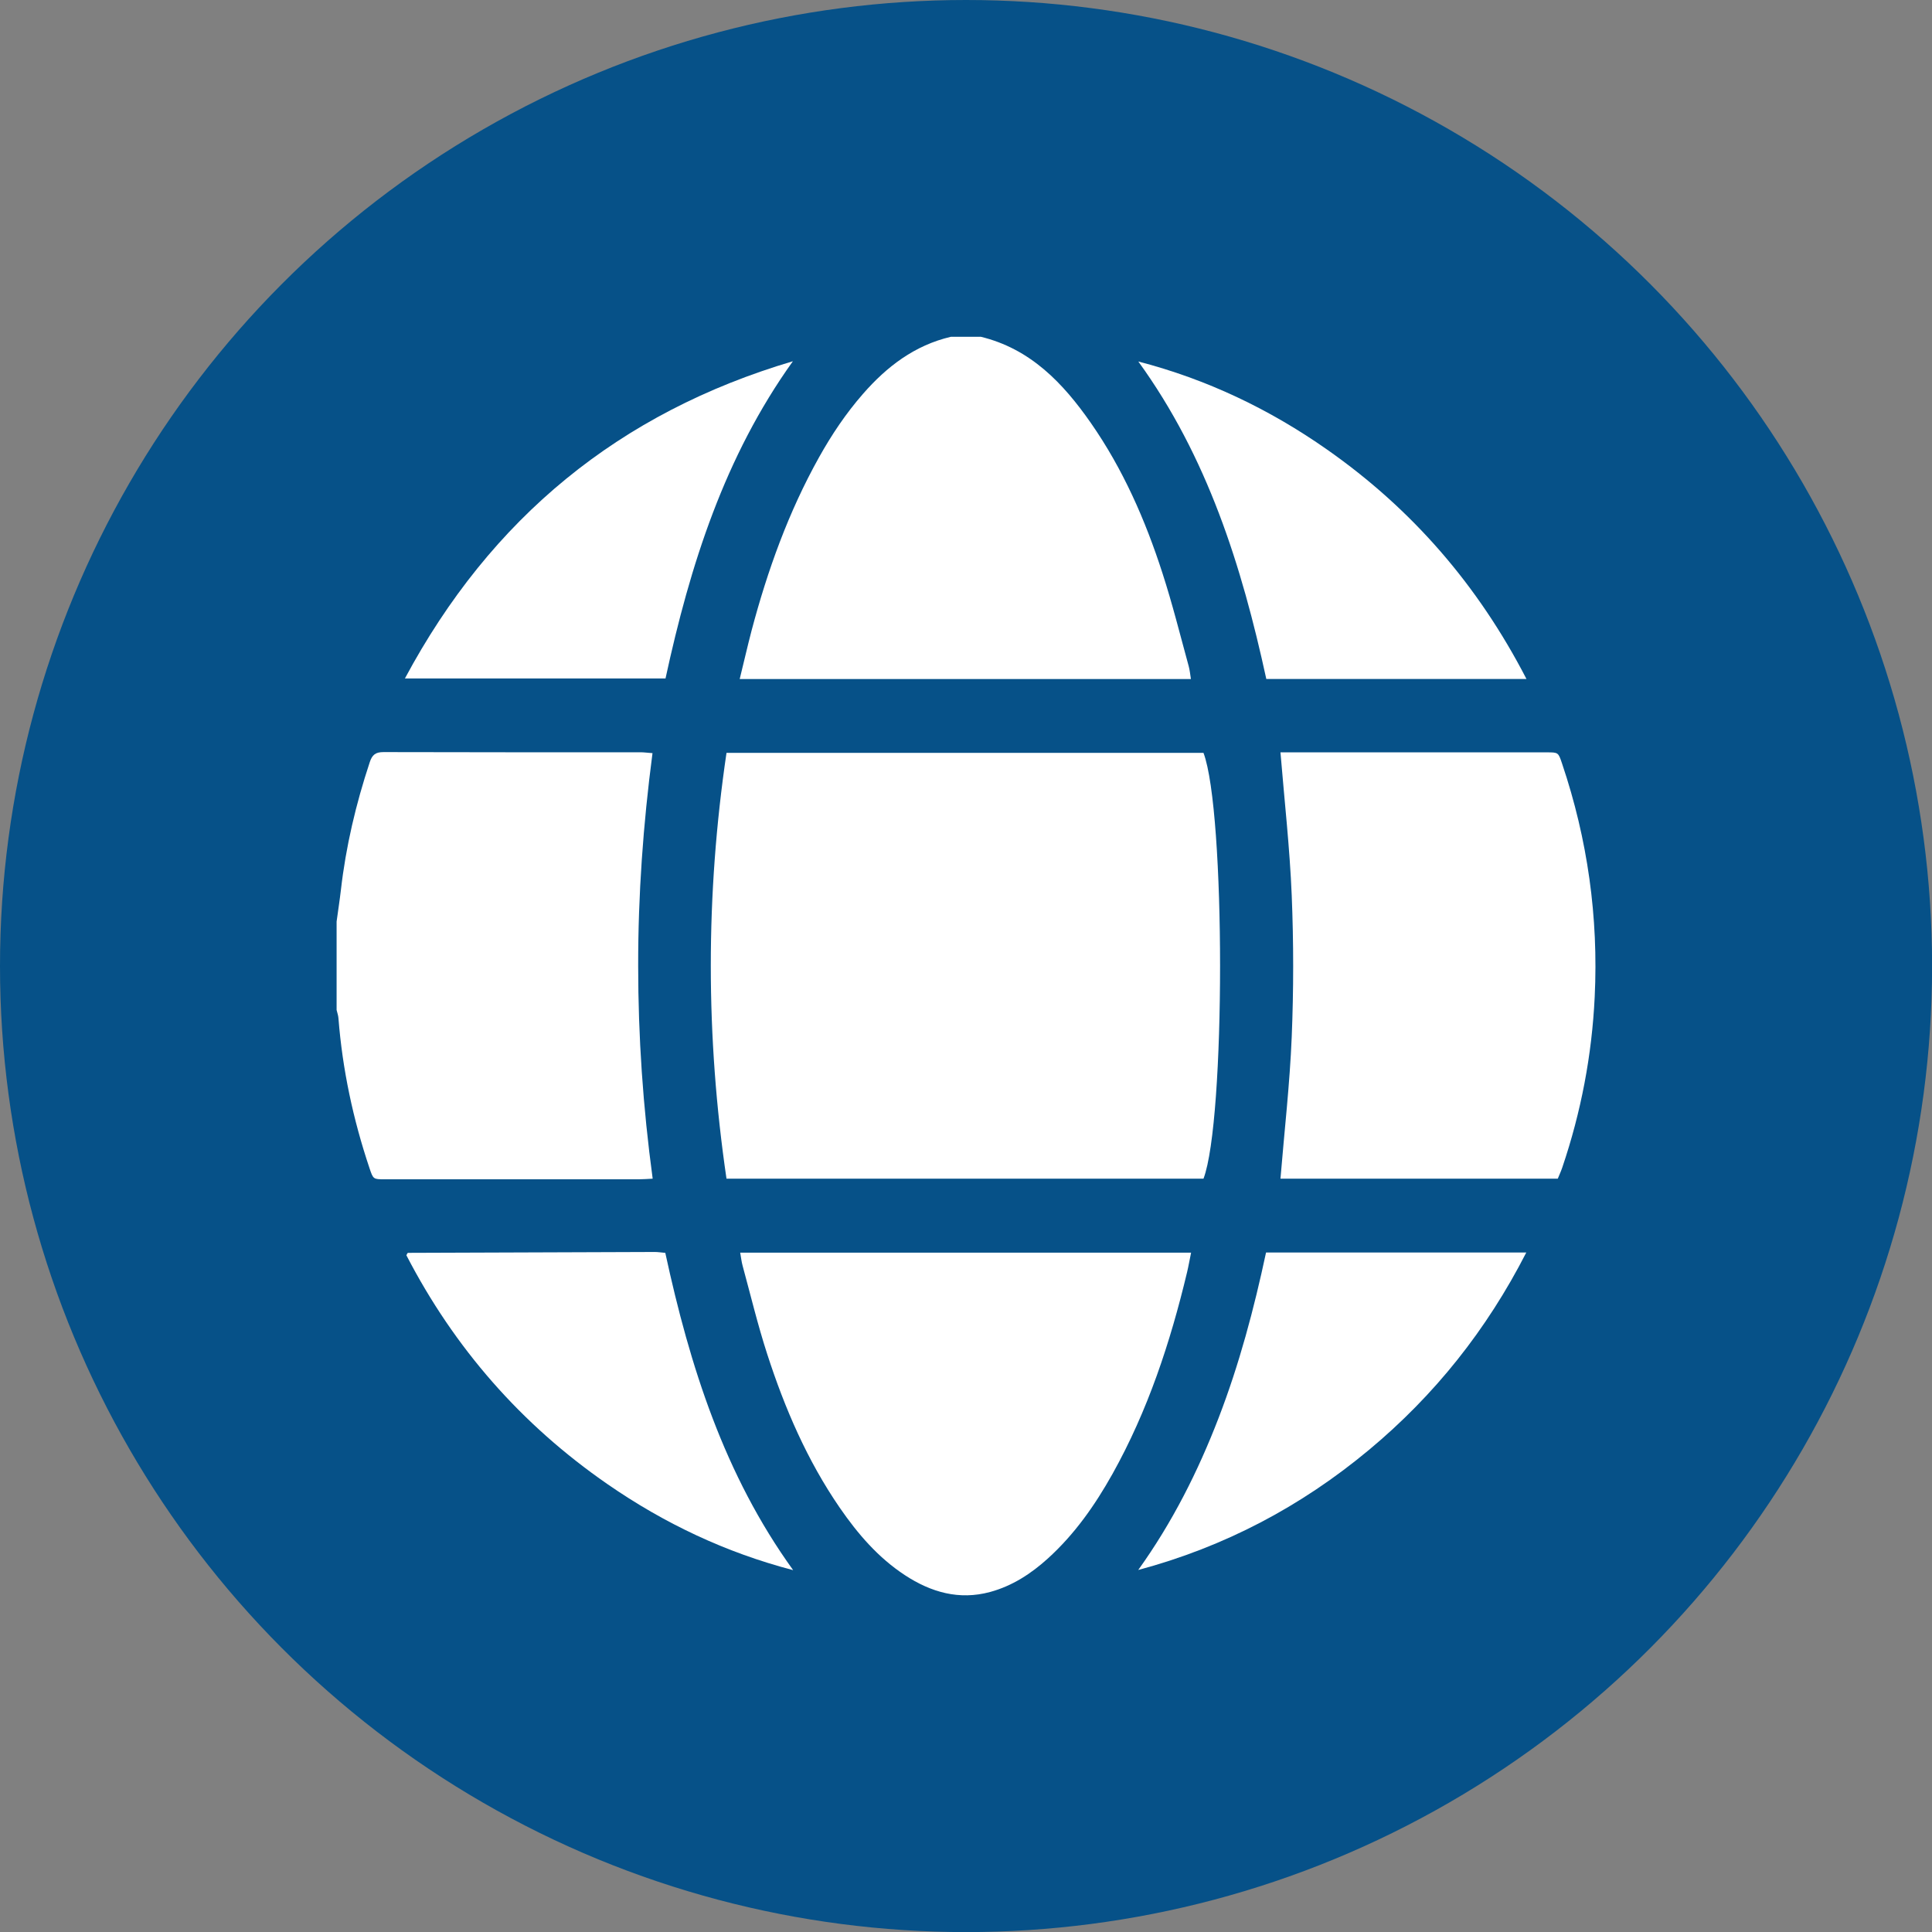
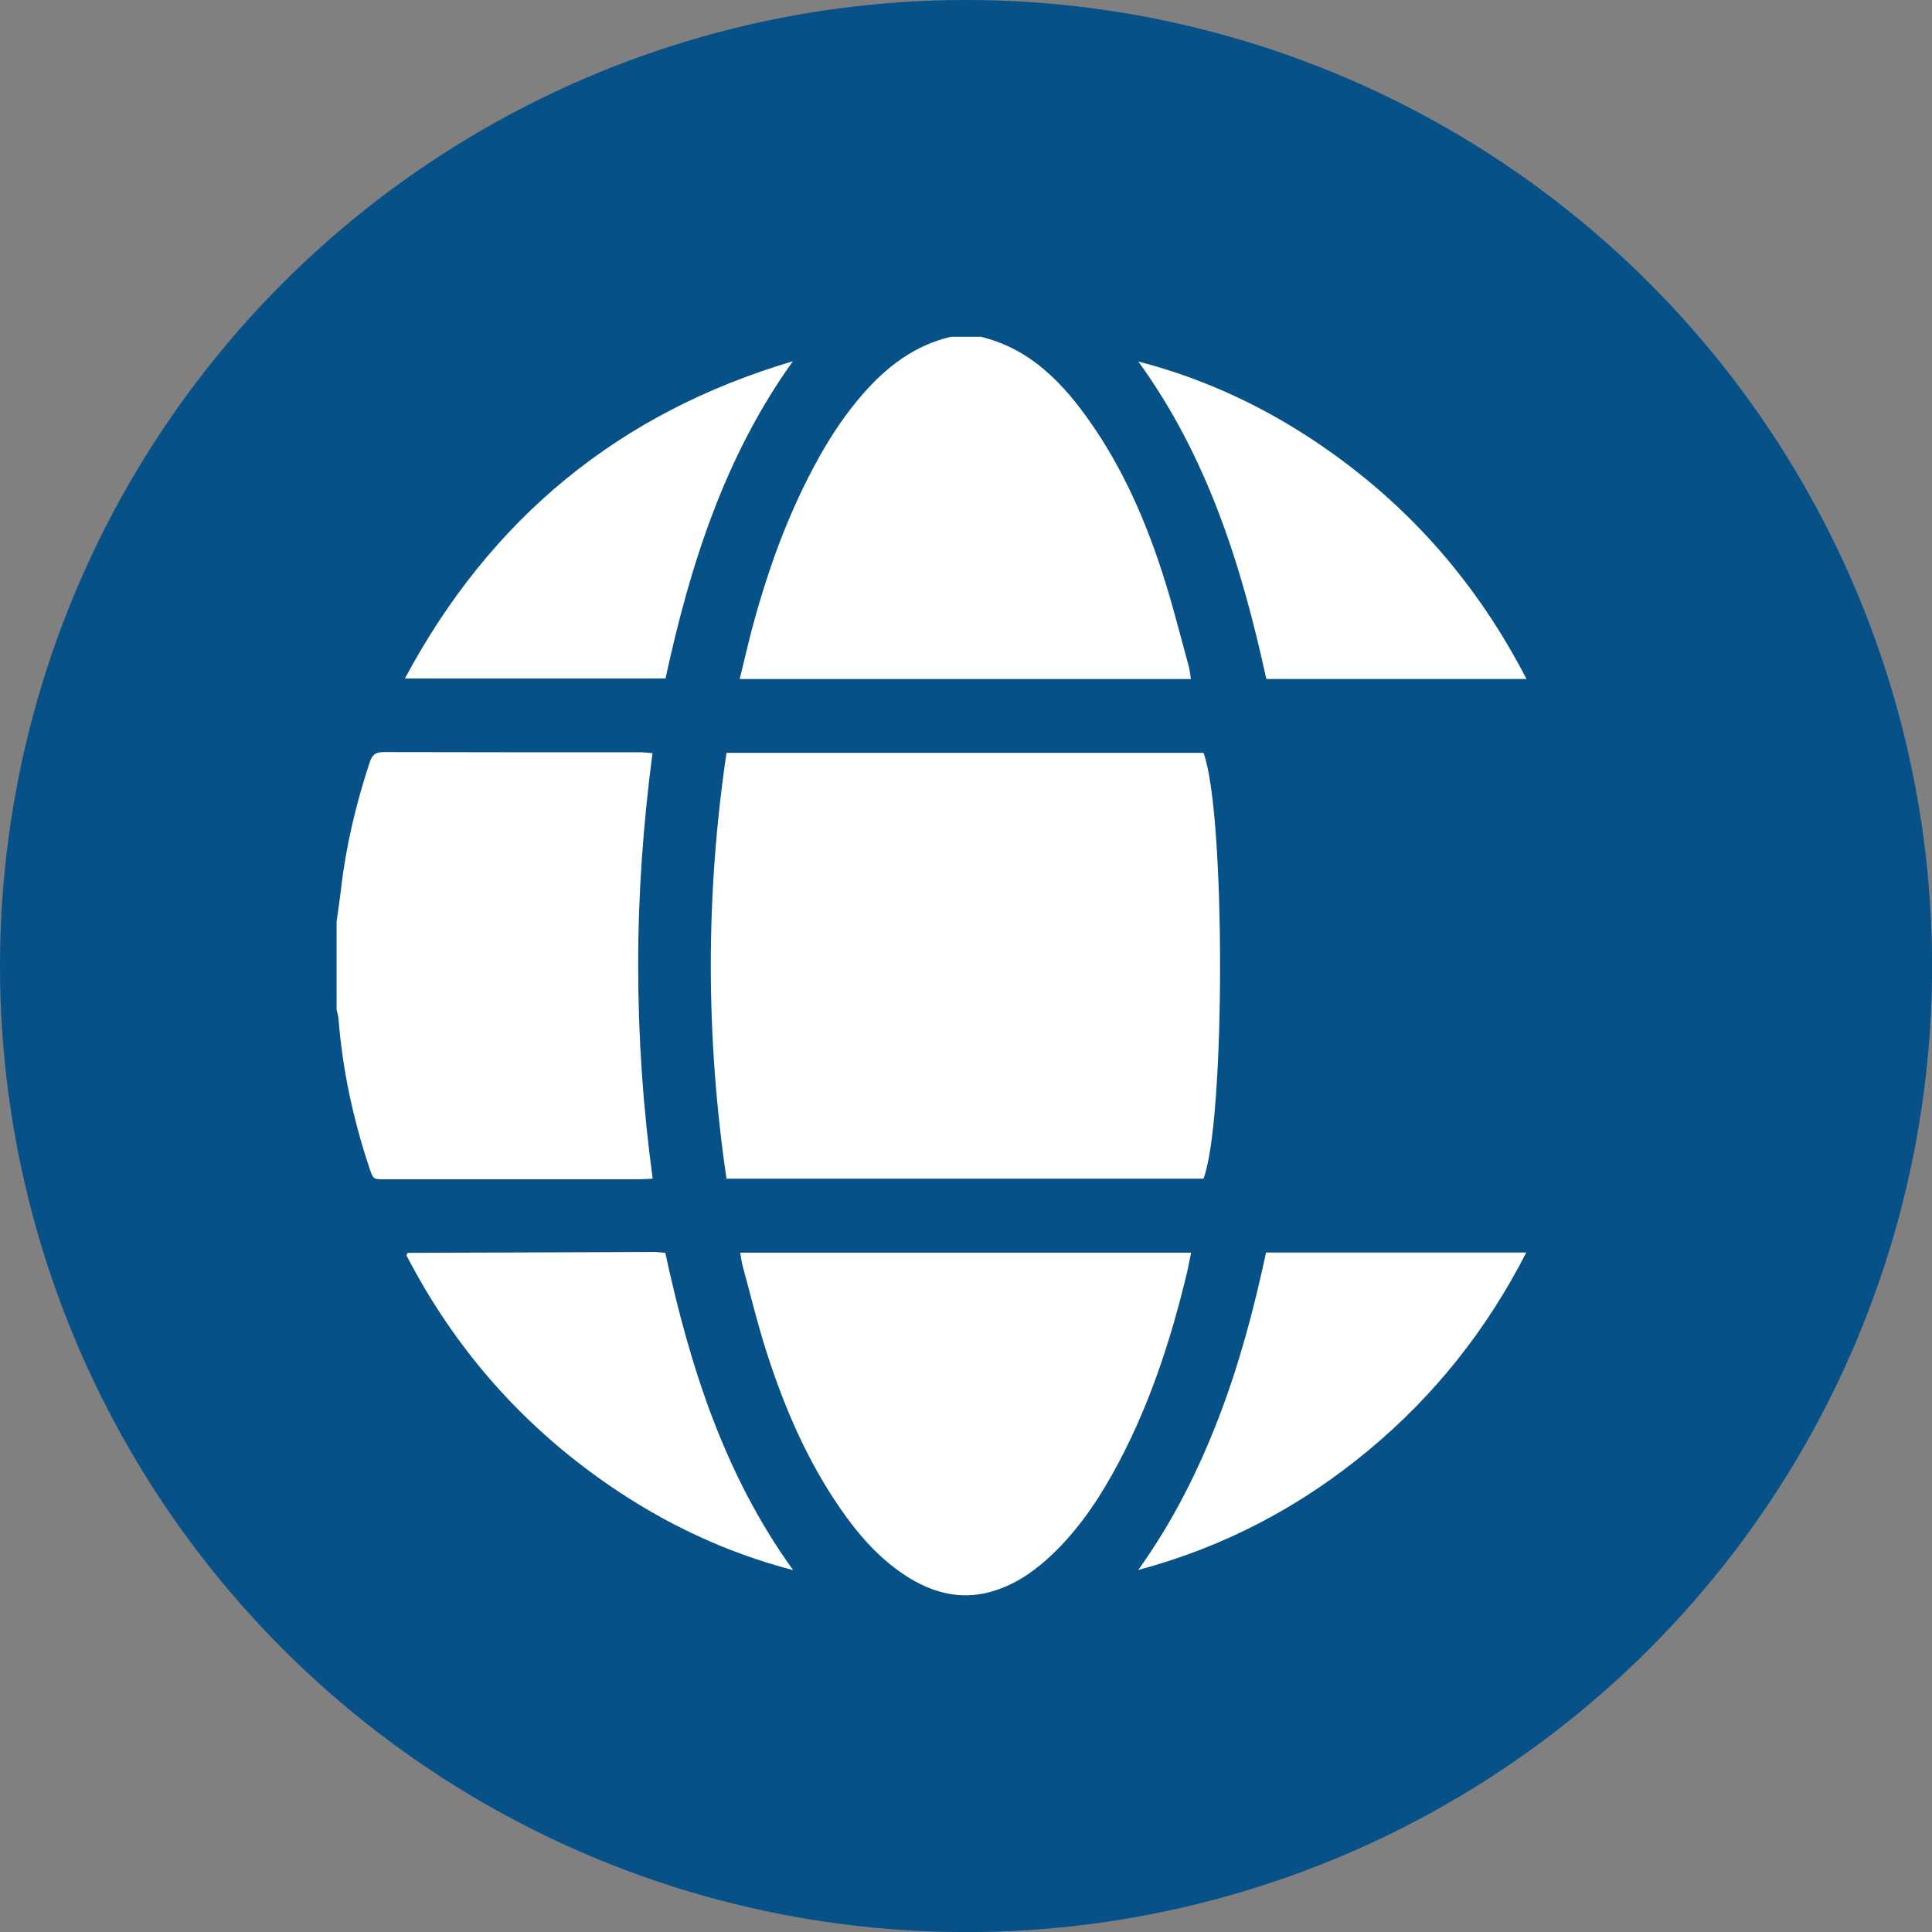
<svg xmlns="http://www.w3.org/2000/svg" id="_レイヤー_2" data-name="レイヤー 2" viewBox="0 0 221.15 221.15">
  <rect x="0" y="0" width="221.15" height="221.15" fill="#808080" stroke="none" />
  <defs>
    <style>
      .cls-1 {
        fill: #065188;
      }

      .cls-1, .cls-2 {
        stroke-width: 0px;
      }

      .cls-2 {
        fill: #fff;
      }
    </style>
  </defs>
  <g id="_レイヤー_1-2" data-name="レイヤー 1">
    <g>
      <circle class="cls-1" cx="110.58" cy="110.58" r="110.58" />
      <g>
        <path class="cls-2" d="M38.53,105.49c.16-1.2.35-2.4.49-3.6.57-5,1.72-9.86,3.3-14.63.28-.86.66-1.17,1.58-1.17,9.8.03,19.6.02,29.4.02.41,0,.82.06,1.39.1-1.07,8.16-1.65,16.23-1.64,24.34,0,8.11.55,16.18,1.66,24.37-.64.03-1.1.07-1.55.07-9.71,0-19.41,0-29.12,0-1.31,0-1.32,0-1.75-1.29-1.87-5.57-3.09-11.28-3.55-17.15-.02-.32-.14-.63-.21-.94v-10.13Z" />
        <path class="cls-2" d="M112.23,38.54c5.71,1.37,9.45,5.3,12.64,9.88,3.67,5.27,6.23,11.1,8.19,17.18,1.14,3.51,2.03,7.1,3.01,10.67.12.44.16.9.25,1.46h-51.65c.48-1.94.89-3.75,1.36-5.55,1.83-6.9,4.23-13.58,7.72-19.83,1.44-2.58,3.08-5.03,5.03-7.26,2.73-3.13,5.92-5.57,10.07-6.54h3.38Z" />
        <path class="cls-2" d="M83.16,134.92c-2.39-16.27-2.4-32.47,0-48.74h54.6c2.53,6.68,2.53,42.1,0,48.74h-54.6Z" />
-         <path class="cls-2" d="M178.31,134.92h-31.74c.45-5.47,1.07-10.85,1.29-16.25.22-5.38.22-10.78,0-16.16-.22-5.41-.83-10.8-1.29-16.39h1.4c9.7,0,19.4,0,29.1,0,1.3,0,1.31,0,1.74,1.3,2.92,8.66,4.17,17.57,3.73,26.69-.32,6.67-1.56,13.19-3.71,19.53-.15.44-.34.85-.52,1.29Z" />
        <path class="cls-2" d="M84.74,143.39h51.6c-.17.81-.29,1.53-.46,2.24-1.92,8.04-4.49,15.84-8.54,23.09-2,3.57-4.33,6.9-7.39,9.67-1.93,1.75-4.08,3.15-6.62,3.84-3.55.96-6.76.03-9.74-1.92-3.07-2.01-5.41-4.74-7.47-7.73-3.72-5.41-6.29-11.37-8.3-17.58-1.08-3.33-1.9-6.75-2.82-10.13-.12-.44-.17-.9-.27-1.47Z" />
        <path class="cls-2" d="M144.93,143.37h29.78c-4.54,8.87-10.5,16.34-17.99,22.58-7.79,6.49-16.56,11.12-26.43,13.76,3.89-5.42,6.84-11.27,9.21-17.43,2.36-6.13,4.04-12.45,5.42-18.91Z" />
        <path class="cls-2" d="M174.72,77.72h-29.77c-2.82-12.96-6.74-25.43-14.65-36.34,7.86,2.04,15.02,5.46,21.62,10.09,9.7,6.8,17.25,15.48,22.81,26.25Z" />
        <path class="cls-2" d="M76.15,143.39c2.82,13.03,6.77,25.44,14.64,36.34-7.71-2.01-14.76-5.35-21.26-9.85-9.86-6.82-17.52-15.58-23.01-26.19.05-.11.07-.16.09-.19.03-.04.06-.09.09-.09,9.41-.04,18.83-.07,28.24-.1.37,0,.74.06,1.2.1Z" />
        <path class="cls-2" d="M76.17,77.66h-29.82c9.85-18.4,24.57-30.44,44.41-36.31-7.81,10.9-11.76,23.3-14.58,36.31Z" />
      </g>
    </g>
  </g>
</svg>